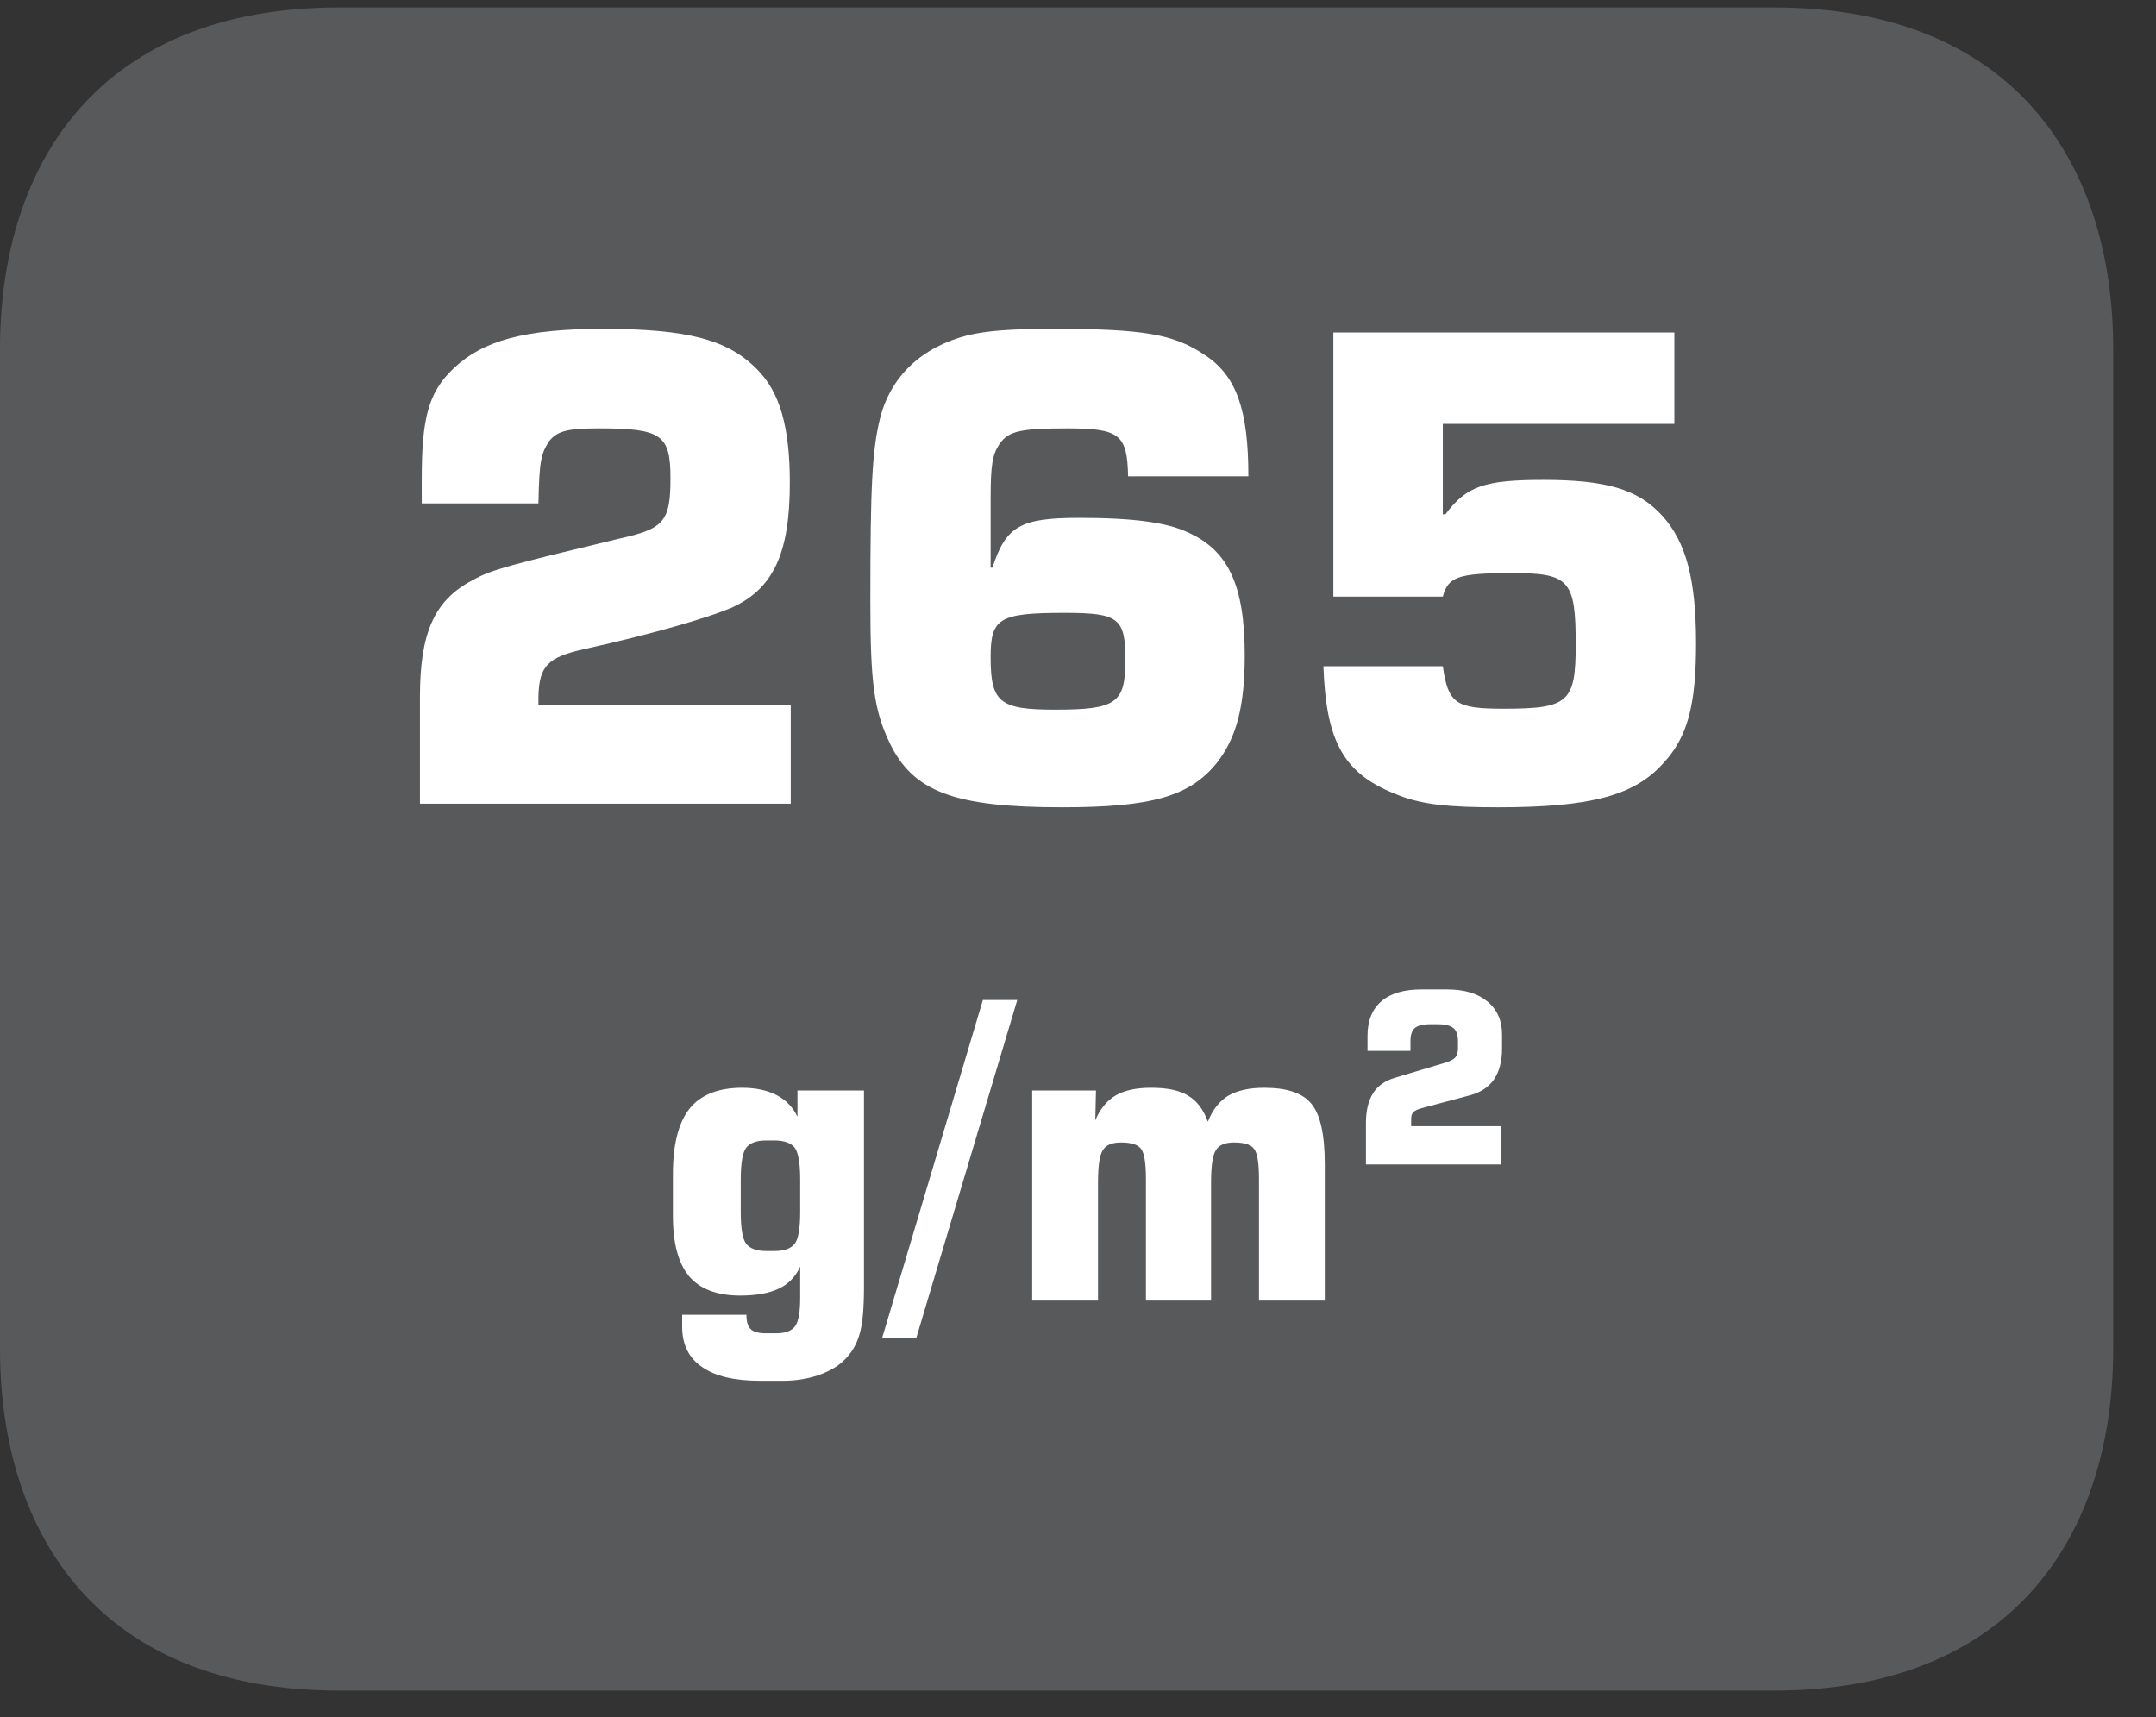
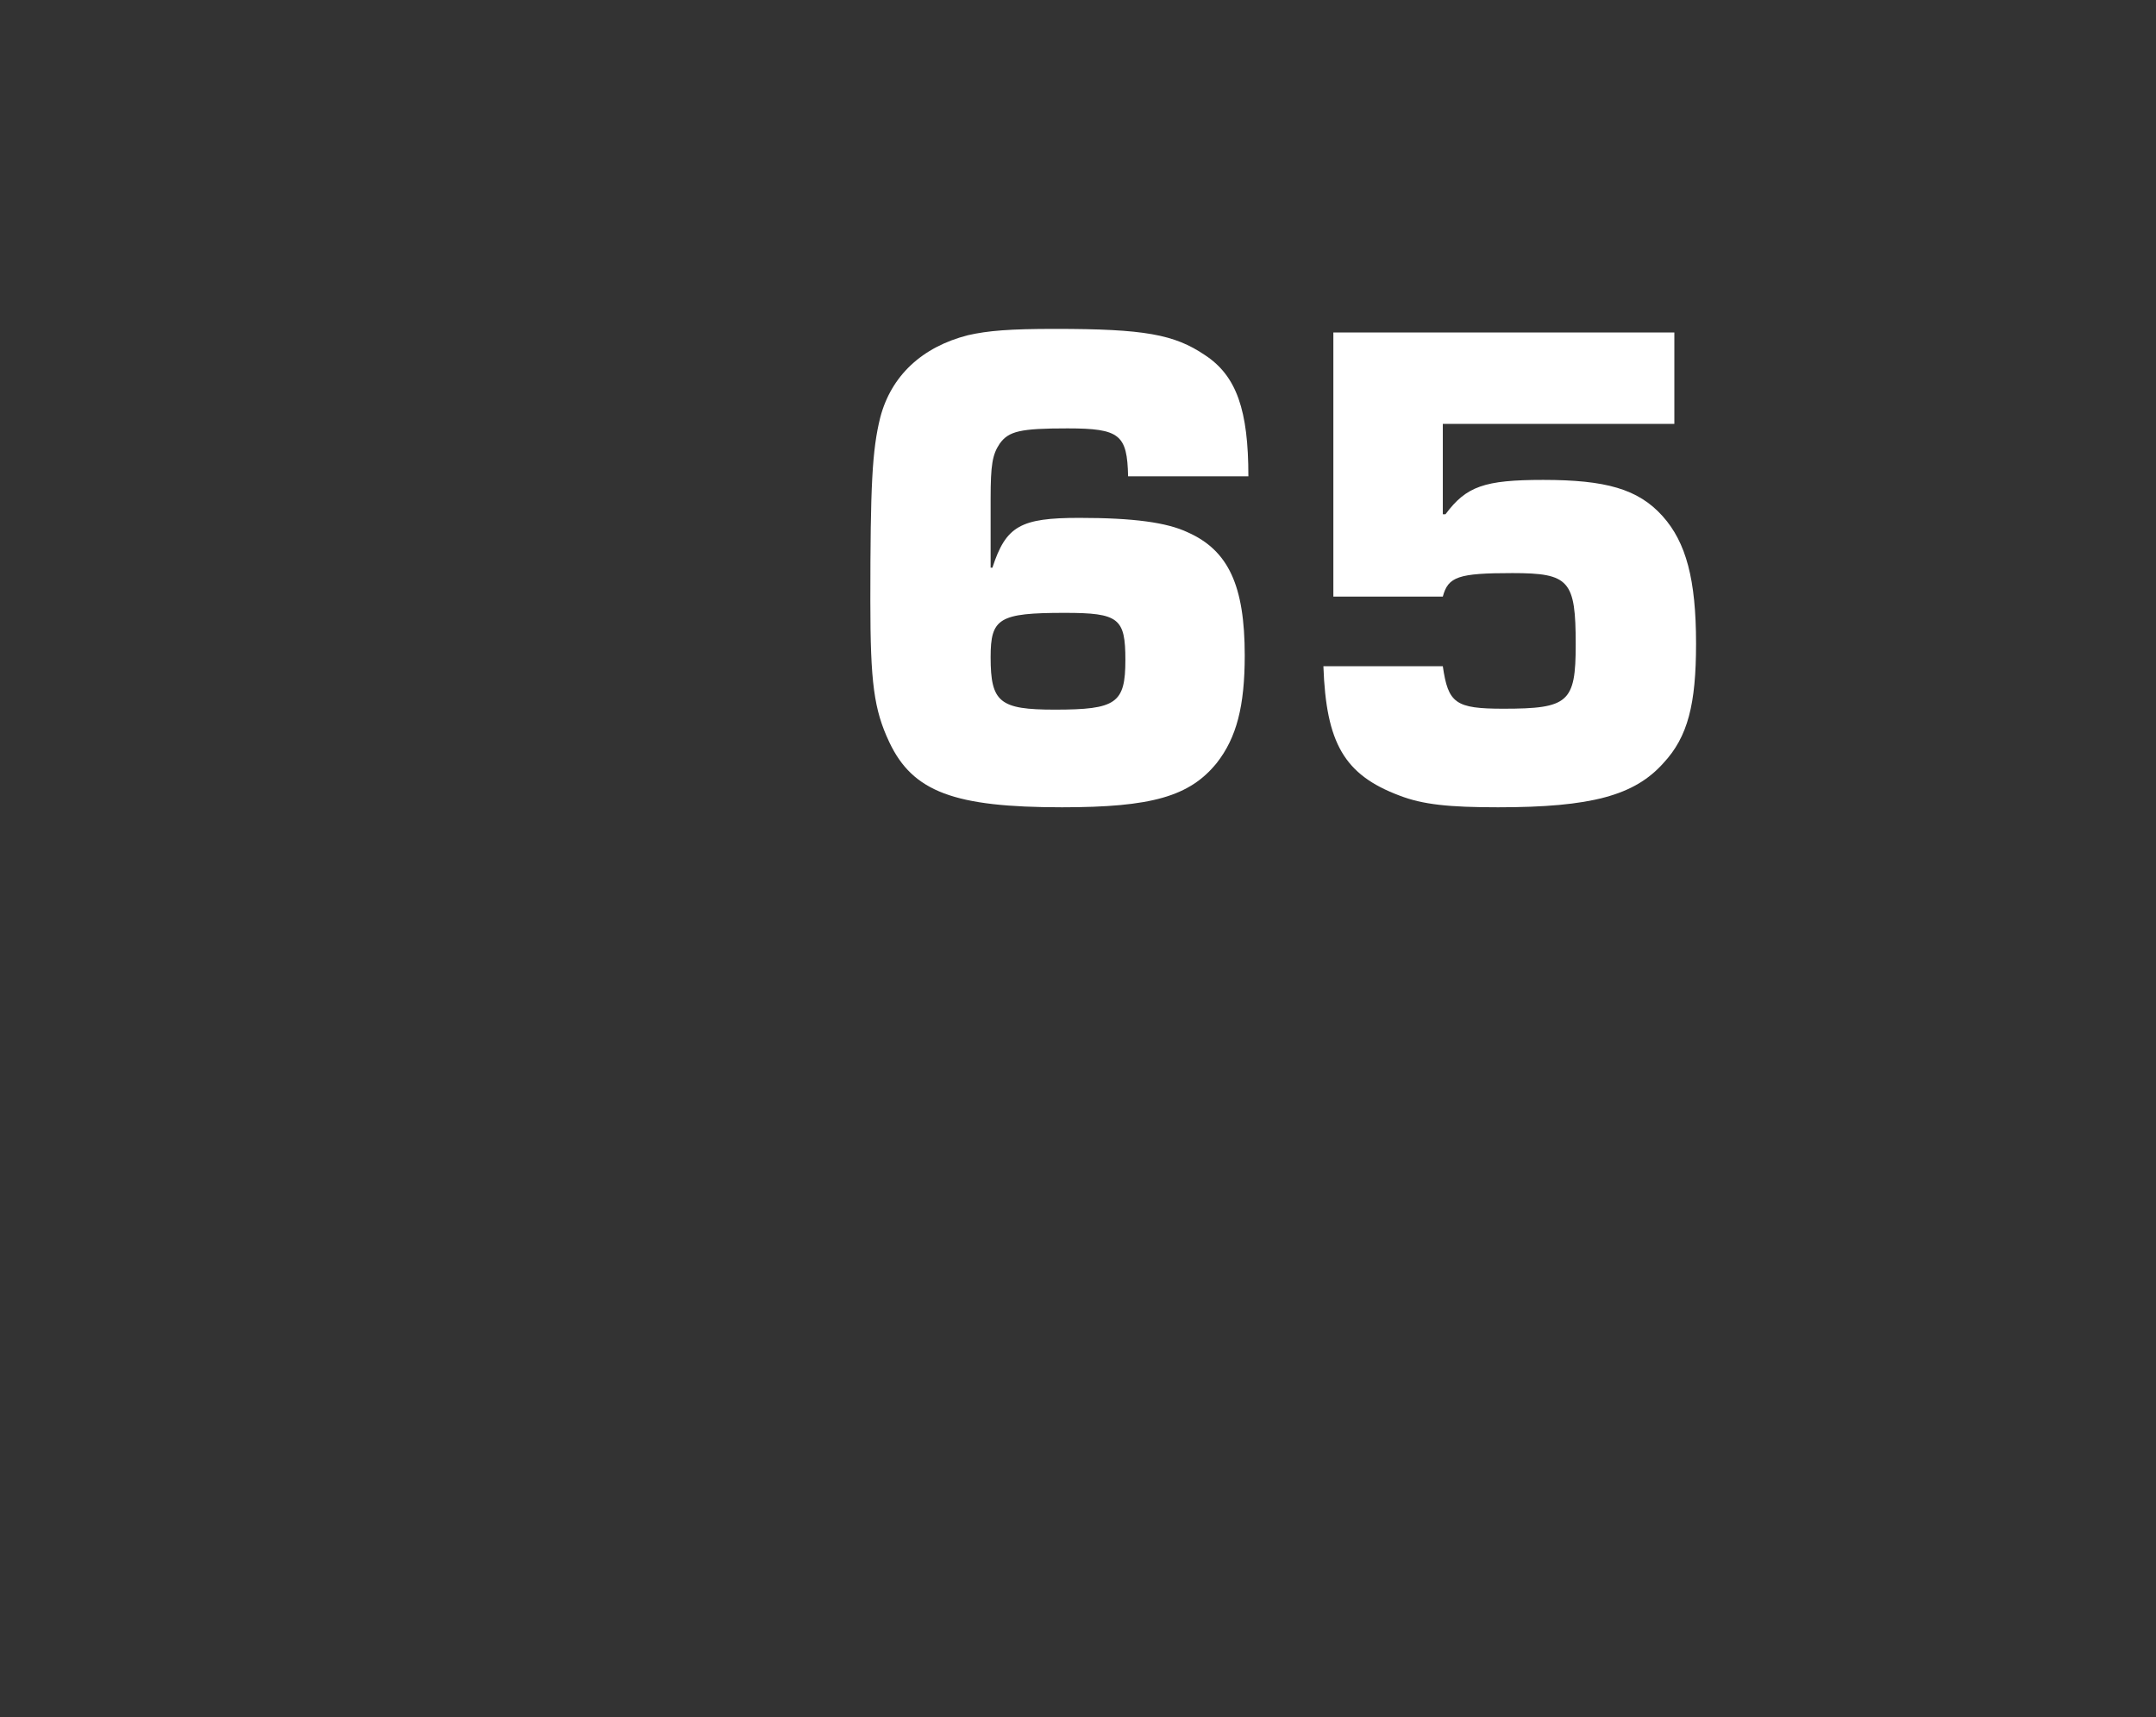
<svg xmlns="http://www.w3.org/2000/svg" xmlns:xlink="http://www.w3.org/1999/xlink" width="37.247pt" height="29.665pt" viewBox="0 0 37.247 29.665" version="1.2">
  <rect x="0" y="0" width="37.247" height="29.665" fill="#333333" stroke="none" />
  <defs>
    <g>
      <symbol overflow="visible" id="glyph0-0">
        <path style="stroke:none;" d="" />
      </symbol>
      <symbol overflow="visible" id="glyph0-1">
-         <path style="stroke:none;" d="M 7.125 -1.703 L 2.766 -1.703 L 2.766 -1.859 C 2.781 -2.375 2.922 -2.531 3.562 -2.672 C 4.766 -2.938 5.656 -3.203 6.078 -3.375 C 6.828 -3.703 7.109 -4.328 7.109 -5.547 C 7.109 -6.5 6.938 -7.109 6.547 -7.5 C 6.047 -8.016 5.344 -8.203 3.875 -8.203 C 2.531 -8.203 1.812 -8 1.312 -7.531 C 0.859 -7.109 0.75 -6.656 0.75 -5.594 C 0.75 -5.578 0.75 -5.344 0.75 -5.188 L 2.766 -5.188 C 2.781 -5.938 2.812 -6.047 2.953 -6.266 C 3.094 -6.438 3.266 -6.484 3.812 -6.484 C 4.891 -6.484 5.047 -6.375 5.047 -5.625 C 5.047 -4.875 4.938 -4.75 4.156 -4.578 C 2.281 -4.125 1.953 -4.047 1.625 -3.859 C 0.969 -3.516 0.719 -2.953 0.719 -1.844 L 0.719 0 L 7.125 0 Z M 7.125 -1.703 " />
-       </symbol>
+         </symbol>
      <symbol overflow="visible" id="glyph0-2">
        <path style="stroke:none;" d="M 7.219 -5.656 C 7.219 -6.797 7.016 -7.391 6.469 -7.75 C 5.938 -8.109 5.422 -8.203 3.875 -8.203 C 3.094 -8.203 2.719 -8.172 2.375 -8.094 C 1.578 -7.891 1.047 -7.391 0.859 -6.672 C 0.719 -6.109 0.688 -5.5 0.688 -3.5 C 0.688 -2.094 0.75 -1.625 1.016 -1.062 C 1.422 -0.203 2.141 0.062 4 0.062 C 5.547 0.062 6.203 -0.125 6.672 -0.703 C 7.016 -1.141 7.156 -1.688 7.156 -2.562 C 7.156 -3.766 6.875 -4.375 6.172 -4.688 C 5.812 -4.859 5.234 -4.938 4.297 -4.938 C 3.281 -4.938 3.031 -4.797 2.797 -4.078 L 2.766 -4.078 L 2.766 -5.266 C 2.766 -5.859 2.797 -6.031 2.922 -6.219 C 3.078 -6.438 3.281 -6.484 4.094 -6.484 C 5 -6.484 5.125 -6.375 5.141 -5.656 Z M 4.047 -3.297 C 4.984 -3.297 5.094 -3.203 5.094 -2.484 C 5.094 -1.734 4.938 -1.625 3.875 -1.625 C 2.922 -1.625 2.766 -1.75 2.766 -2.531 C 2.766 -3.203 2.906 -3.297 4.047 -3.297 Z M 4.047 -3.297 " />
      </symbol>
      <symbol overflow="visible" id="glyph0-3">
        <path style="stroke:none;" d="M 6.766 -8.141 L 0.875 -8.141 L 0.875 -3.578 L 2.766 -3.578 C 2.859 -3.922 3.031 -3.984 3.969 -3.984 C 4.953 -3.984 5.062 -3.859 5.062 -2.75 C 5.062 -1.75 4.938 -1.641 3.812 -1.641 C 2.984 -1.641 2.859 -1.734 2.766 -2.375 L 0.703 -2.375 C 0.75 -1.047 1.062 -0.5 2.016 -0.141 C 2.422 0.016 2.875 0.062 3.719 0.062 C 5.328 0.062 6.078 -0.141 6.578 -0.703 C 7 -1.156 7.141 -1.719 7.141 -2.766 C 7.141 -3.875 6.969 -4.516 6.562 -4.969 C 6.141 -5.438 5.578 -5.594 4.5 -5.594 C 3.484 -5.594 3.172 -5.484 2.812 -5 L 2.766 -5 L 2.766 -6.562 L 6.766 -6.562 Z M 6.766 -8.141 " />
      </symbol>
    </g>
    <clipPath id="clip1">
-       <path d="M 0 0.129 L 36.508 0.129 L 36.508 29.207 L 0 29.207 Z M 0 0.129 " />
-     </clipPath>
+       </clipPath>
  </defs>
  <g id="surface1">
    <g clip-path="url(#clip1)" clip-rule="nonzero">
      <path style=" stroke:none;fill-rule:nonzero;fill:rgb(34.509%,34.901%,35.686%);fill-opacity:1;" d="M 36.508 23.301 C 36.508 26.559 34.746 29.207 30.645 29.207 L 5.855 29.207 C 1.762 29.207 0 26.559 0 23.301 L 0 6.031 C 0 2.77 1.762 0.129 5.855 0.129 L 30.645 0.129 C 34.746 0.129 36.508 2.77 36.508 6.031 Z M 36.508 23.301 " />
    </g>
    <g style="fill:rgb(100%,100%,100%);fill-opacity:1;">
      <use xlink:href="#glyph0-1" x="6.536" y="13.885" />
      <use xlink:href="#glyph0-2" x="14.348" y="13.885" />
      <use xlink:href="#glyph0-3" x="22.16" y="13.885" />
    </g>
-     <path style=" stroke:none;fill-rule:nonzero;fill:rgb(100%,100%,100%);fill-opacity:1;" d="M 12.891 19.828 C 12.957 19.746 13.07 19.703 13.238 19.703 L 13.379 19.703 C 13.547 19.703 13.664 19.746 13.73 19.828 C 13.793 19.914 13.824 20.098 13.824 20.379 L 13.824 20.938 C 13.824 21.219 13.793 21.402 13.73 21.488 C 13.664 21.57 13.547 21.613 13.379 21.613 L 13.238 21.613 C 13.07 21.613 12.957 21.57 12.891 21.488 C 12.828 21.406 12.797 21.223 12.797 20.938 L 12.797 20.379 C 12.797 20.098 12.828 19.914 12.891 19.828 M 13.777 18.84 L 13.777 19.293 C 13.699 19.129 13.578 19.004 13.414 18.918 C 13.254 18.836 13.055 18.793 12.824 18.793 C 12.414 18.793 12.109 18.91 11.914 19.152 C 11.723 19.391 11.625 19.77 11.625 20.281 L 11.625 21.008 C 11.625 21.48 11.719 21.828 11.906 22.051 C 12.094 22.27 12.387 22.383 12.789 22.383 C 13.07 22.383 13.293 22.34 13.457 22.262 C 13.621 22.184 13.742 22.059 13.824 21.883 L 13.824 22.414 C 13.824 22.66 13.797 22.828 13.738 22.91 C 13.68 22.992 13.57 23.035 13.406 23.035 L 13.238 23.035 C 13.109 23.035 13.02 23.012 12.973 22.965 C 12.918 22.918 12.895 22.832 12.895 22.715 L 11.785 22.715 L 11.785 22.922 C 11.785 23.227 11.898 23.461 12.129 23.617 C 12.355 23.777 12.691 23.855 13.137 23.855 L 13.527 23.855 C 13.738 23.855 13.938 23.824 14.129 23.762 C 14.32 23.695 14.473 23.609 14.578 23.504 C 14.707 23.383 14.797 23.23 14.848 23.055 C 14.902 22.879 14.926 22.605 14.926 22.234 L 14.926 18.84 Z M 17.574 17.277 L 16.98 17.277 L 15.238 23.121 L 15.828 23.121 Z M 18.969 22.469 L 18.969 20.438 C 18.969 20.141 18.996 19.953 19.055 19.867 C 19.109 19.781 19.215 19.738 19.363 19.738 C 19.543 19.738 19.66 19.773 19.715 19.852 C 19.77 19.926 19.797 20.098 19.797 20.367 L 19.797 22.469 L 20.922 22.469 L 20.922 20.438 C 20.922 20.141 20.949 19.953 21.008 19.867 C 21.062 19.781 21.168 19.738 21.316 19.738 C 21.496 19.738 21.613 19.773 21.668 19.852 C 21.723 19.926 21.75 20.098 21.75 20.367 L 21.75 22.469 L 22.887 22.469 L 22.887 20.113 C 22.887 19.602 22.809 19.254 22.656 19.07 C 22.504 18.883 22.234 18.793 21.84 18.793 C 21.582 18.793 21.375 18.84 21.219 18.93 C 21.066 19.023 20.949 19.172 20.867 19.379 C 20.789 19.168 20.68 19.02 20.527 18.93 C 20.379 18.836 20.164 18.793 19.887 18.793 C 19.629 18.793 19.426 18.836 19.273 18.926 C 19.121 19.016 19.004 19.16 18.922 19.355 L 18.934 18.84 L 17.832 18.84 L 17.832 22.469 Z M 25.926 20.117 L 25.926 19.457 L 24.379 19.457 L 24.379 19.336 C 24.379 19.281 24.391 19.242 24.414 19.215 C 24.438 19.191 24.484 19.168 24.551 19.148 L 25.398 18.922 C 25.582 18.871 25.719 18.781 25.812 18.645 C 25.902 18.512 25.949 18.336 25.949 18.117 L 25.949 17.867 C 25.949 17.629 25.863 17.438 25.695 17.301 C 25.523 17.16 25.293 17.094 24.996 17.094 L 24.559 17.094 C 24.258 17.094 24.027 17.16 23.867 17.297 C 23.707 17.434 23.625 17.633 23.625 17.891 L 23.625 18.156 L 24.367 18.156 L 24.367 17.988 C 24.367 17.883 24.391 17.805 24.441 17.762 C 24.492 17.719 24.582 17.695 24.707 17.695 L 24.84 17.695 C 24.969 17.695 25.059 17.719 25.109 17.762 C 25.16 17.801 25.188 17.879 25.188 17.988 L 25.188 18.109 C 25.188 18.18 25.172 18.234 25.141 18.27 C 25.109 18.305 25.047 18.336 24.957 18.363 L 24.082 18.625 C 23.922 18.676 23.797 18.762 23.719 18.891 C 23.637 19.023 23.598 19.191 23.598 19.406 L 23.598 20.117 Z M 25.926 20.117 " />
  </g>
</svg>